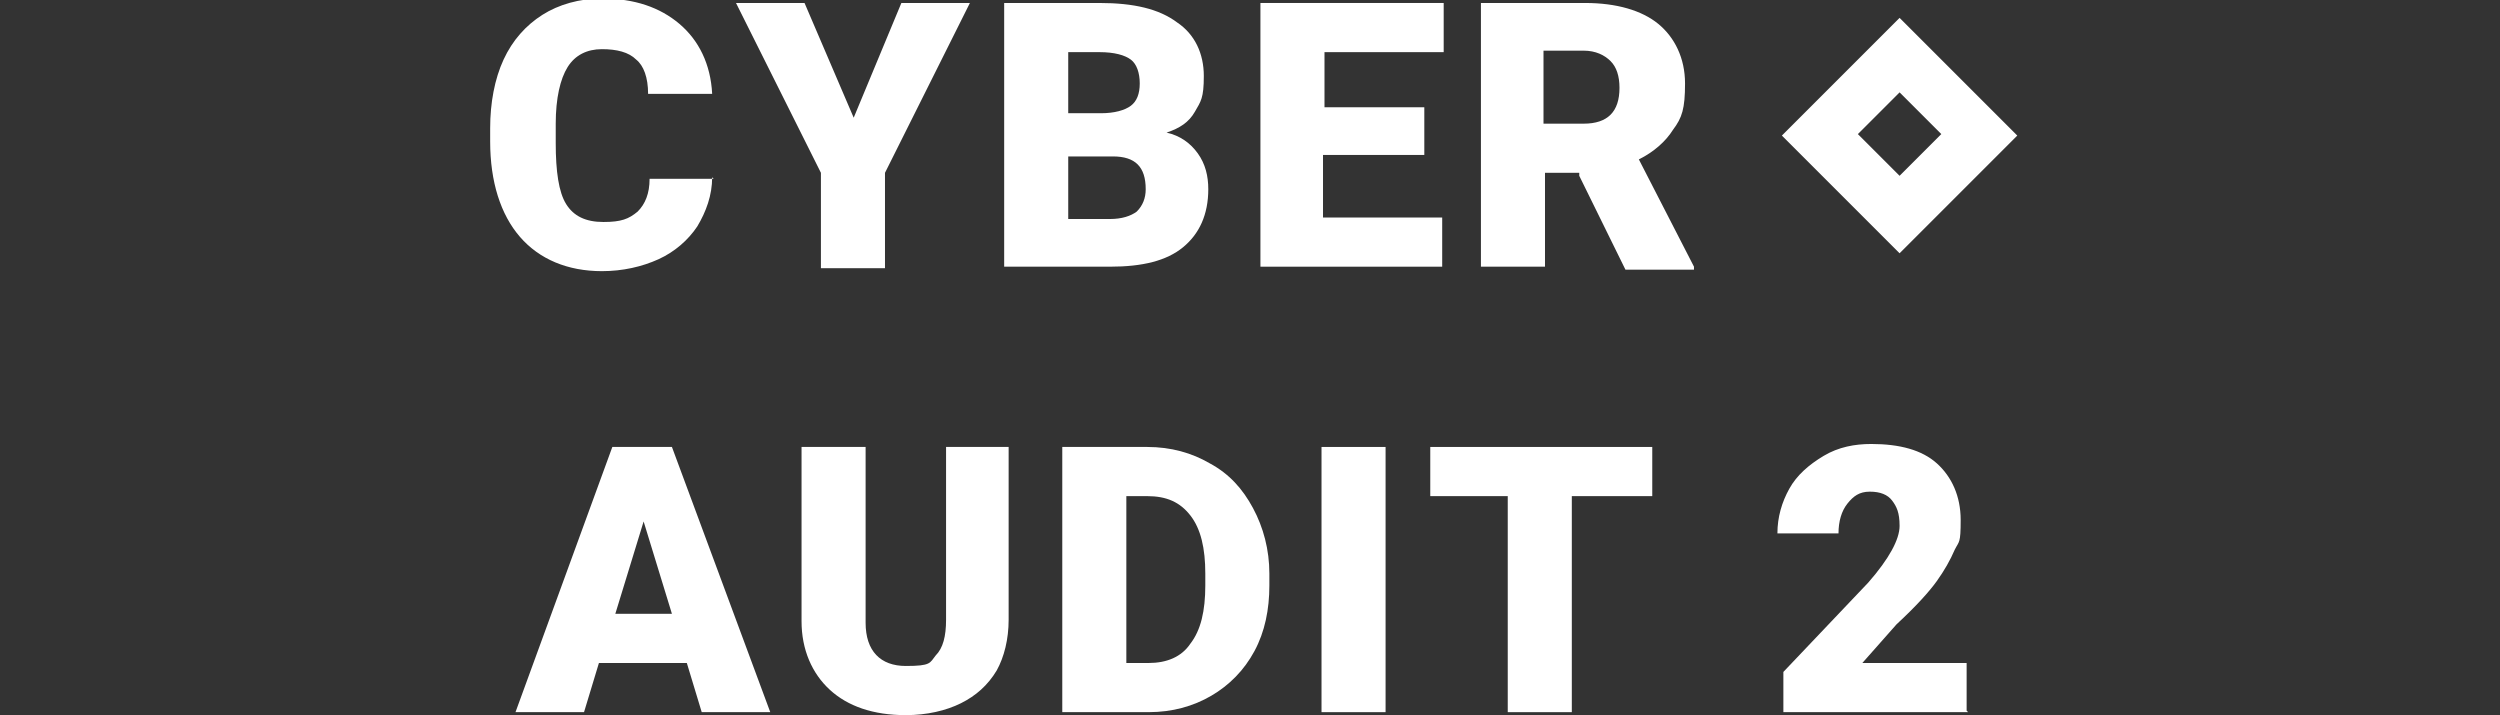
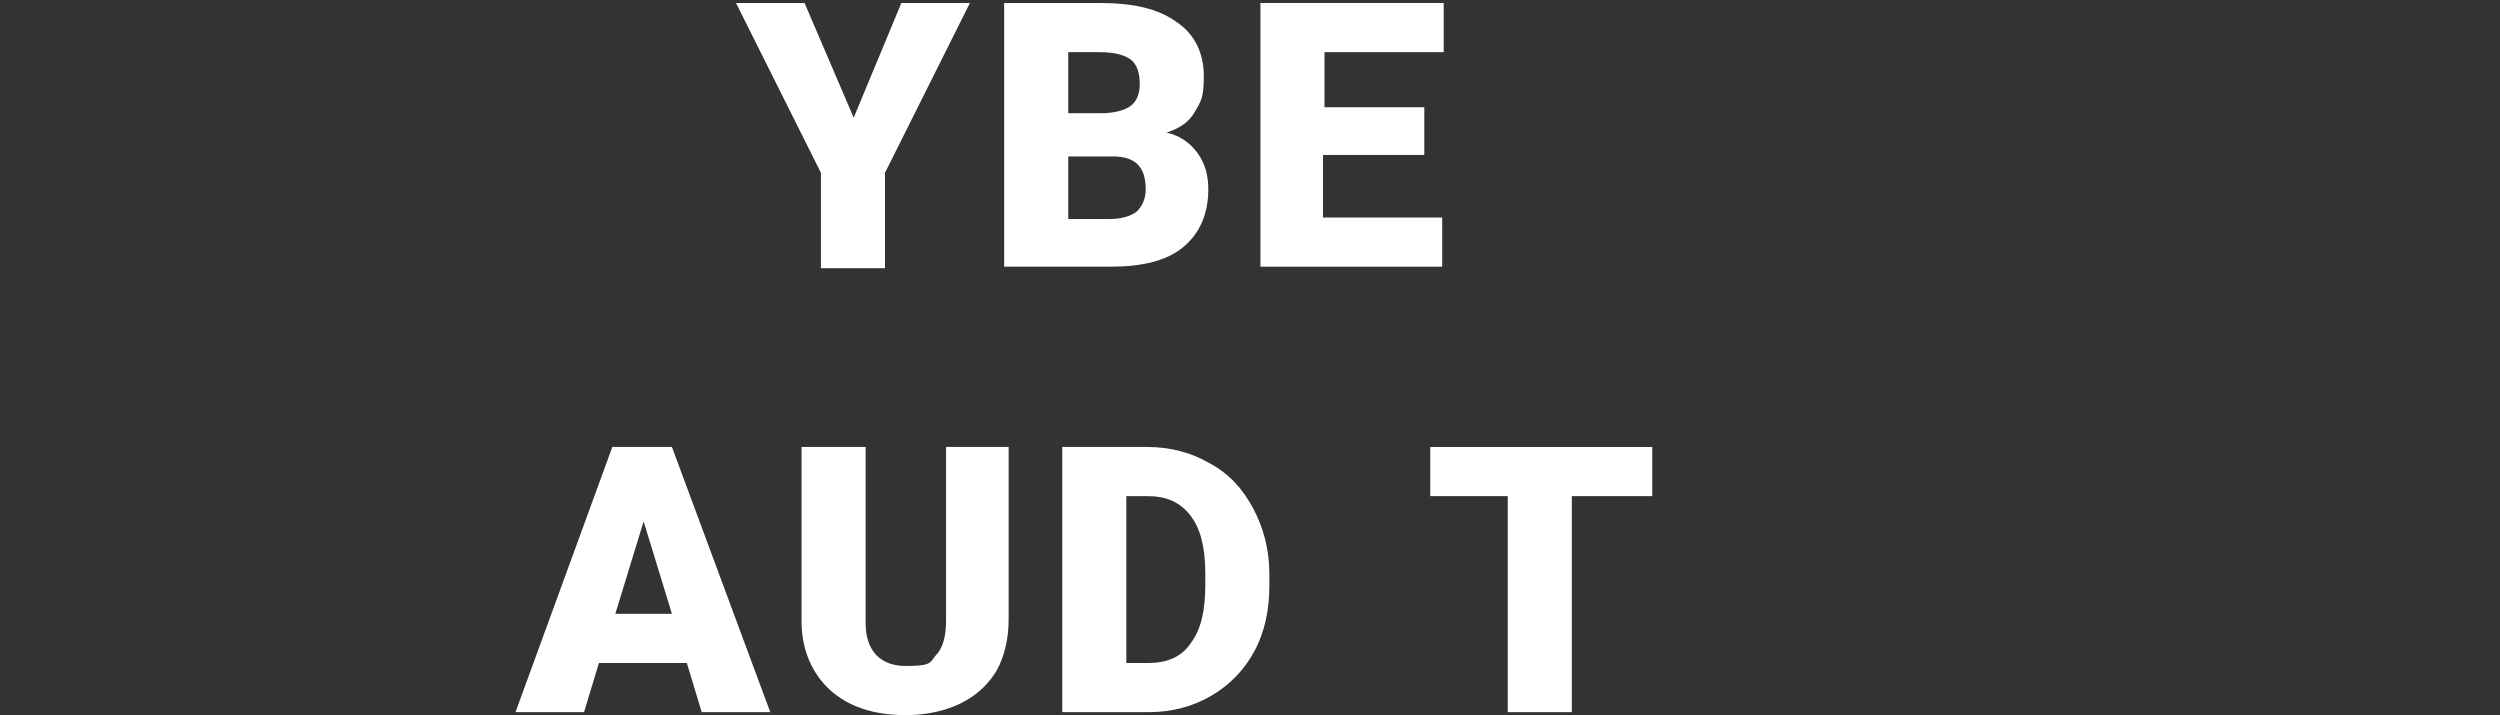
<svg xmlns="http://www.w3.org/2000/svg" id="original_text" version="1.1" viewBox="0 0 167.8 48">
  <rect x="0" y="0" width="167.8" height="48" fill="#333333" stroke="none" />
  <g>
-     <path d="M47.8,11.9c0,1.2-.4,2.3-1,3.3-.6.9-1.5,1.7-2.6,2.2-1.1.5-2.4.8-3.8.8-2.3,0-4.2-.8-5.5-2.3-1.3-1.5-2-3.7-2-6.4v-.9c0-1.7.3-3.3.9-4.6.6-1.3,1.5-2.3,2.6-3,1.1-.7,2.5-1.1,4-1.1,2.2,0,3.9.6,5.2,1.7,1.3,1.1,2.1,2.7,2.2,4.7h-4.3c0-1.1-.3-1.9-.8-2.3-.5-.5-1.3-.7-2.3-.7s-1.8.4-2.3,1.2c-.5.8-.8,2.1-.8,3.8v1.3c0,1.9.2,3.3.7,4.1.5.8,1.3,1.2,2.5,1.2s1.7-.2,2.3-.7c.5-.5.8-1.2.8-2.2h4.3Z" style="fill: #fff;" />
    <path d="M57.3,7.9L60.5.2h4.6l-5.7,11.4v6.4h-4.3v-6.4L49.4.2h4.6l3.3,7.7Z" style="fill: #fff;" />
    <path d="M67.4,17.9V.2h6.4c2.3,0,4,.4,5.2,1.3,1.2.8,1.8,2.1,1.8,3.6s-.2,1.7-.6,2.4c-.4.7-1,1.1-1.9,1.4.9.2,1.6.7,2.1,1.4.5.7.7,1.5.7,2.4,0,1.7-.6,3-1.7,3.9-1.1.9-2.7,1.3-4.9,1.3h-7.2ZM71.7,7.6h2.2c.9,0,1.6-.2,2-.5.4-.3.6-.8.6-1.5s-.2-1.3-.6-1.6c-.4-.3-1.1-.5-2.1-.5h-2.1v4.1ZM71.7,10.4v4.3h2.8c.8,0,1.4-.2,1.8-.5.4-.4.6-.9.6-1.5,0-1.5-.7-2.2-2.2-2.2h-3Z" style="fill: #fff;" />
    <path d="M95.5,10.4h-6.7v4.2h8v3.3h-12.2V.2h12.3v3.3h-8v3.7h6.7v3.2Z" style="fill: #fff;" />
-     <path d="M106,11.6h-2.3v6.3h-4.3V.2h7c2.1,0,3.8.5,4.9,1.4s1.8,2.3,1.8,4-.2,2.3-.8,3.1c-.5.8-1.3,1.5-2.3,2l3.7,7.2v.2h-4.6l-3.1-6.3ZM103.6,8.3h2.7c.8,0,1.4-.2,1.8-.6.4-.4.6-1,.6-1.8s-.2-1.4-.6-1.8-1-.7-1.8-.7h-2.7v4.9Z" style="fill: #fff;" />
  </g>
  <g>
    <path d="M46.1,44.5h-5.9l-1,3.3h-4.6l6.5-17.8h4l6.6,17.8h-4.6l-1-3.3ZM41.3,41.2h3.8l-1.9-6.2-1.9,6.2Z" style="fill: #fff;" />
    <path d="M67.7,30v11.6c0,1.3-.3,2.5-.8,3.4-.6,1-1.4,1.7-2.4,2.2-1,.5-2.3.8-3.7.8-2.2,0-3.9-.6-5.1-1.7s-1.9-2.7-1.9-4.6v-11.7h4.3v11.8c0,1.9,1,2.9,2.7,2.9s1.6-.2,2-.7c.5-.5.7-1.3.7-2.4v-11.6h4.3Z" style="fill: #fff;" />
    <path d="M71.3,47.8v-17.8h5.7c1.6,0,3,.4,4.2,1.1,1.3.7,2.2,1.7,2.9,3,.7,1.3,1.1,2.8,1.1,4.4v.8c0,1.6-.3,3.1-1,4.4-.7,1.3-1.7,2.3-2.9,3-1.2.7-2.6,1.1-4.2,1.1h-5.8ZM75.6,33.3v11.2h1.5c1.2,0,2.2-.4,2.8-1.3.7-.9,1-2.2,1-3.9v-.8c0-1.7-.3-3-1-3.9-.7-.9-1.6-1.3-2.9-1.3h-1.4Z" style="fill: #fff;" />
-     <path d="M93,47.8h-4.3v-17.8h4.3v17.8Z" style="fill: #fff;" />
    <path d="M110.8,33.3h-5.3v14.5h-4.3v-14.5h-5.2v-3.3h14.9v3.3Z" style="fill: #fff;" />
-     <path d="M132.1,47.8h-12.4v-2.7l5.7-6c1.4-1.6,2.1-2.9,2.1-3.8s-.2-1.3-.5-1.7c-.3-.4-.8-.6-1.5-.6s-1.1.3-1.5.8c-.4.5-.6,1.2-.6,2h-4.1c0-1.1.3-2.1.8-3,.5-.9,1.3-1.6,2.3-2.2s2.1-.8,3.2-.8c1.9,0,3.4.4,4.4,1.3,1,.9,1.6,2.2,1.6,3.8s-.1,1.4-.4,2c-.3.7-.7,1.4-1.2,2.1-.5.7-1.4,1.7-2.7,2.9l-2.3,2.6h7v3.2Z" style="fill: #fff;" />
  </g>
-   <path d="M135.4,9.1l-7.9-7.9-7.9,7.9,7.9,7.9,7.9-7.9h0ZM127.5,6.2l2.8,2.8-2.8,2.8-2.8-2.8,2.8-2.8h0Z" style="fill: #fff;" />
</svg>